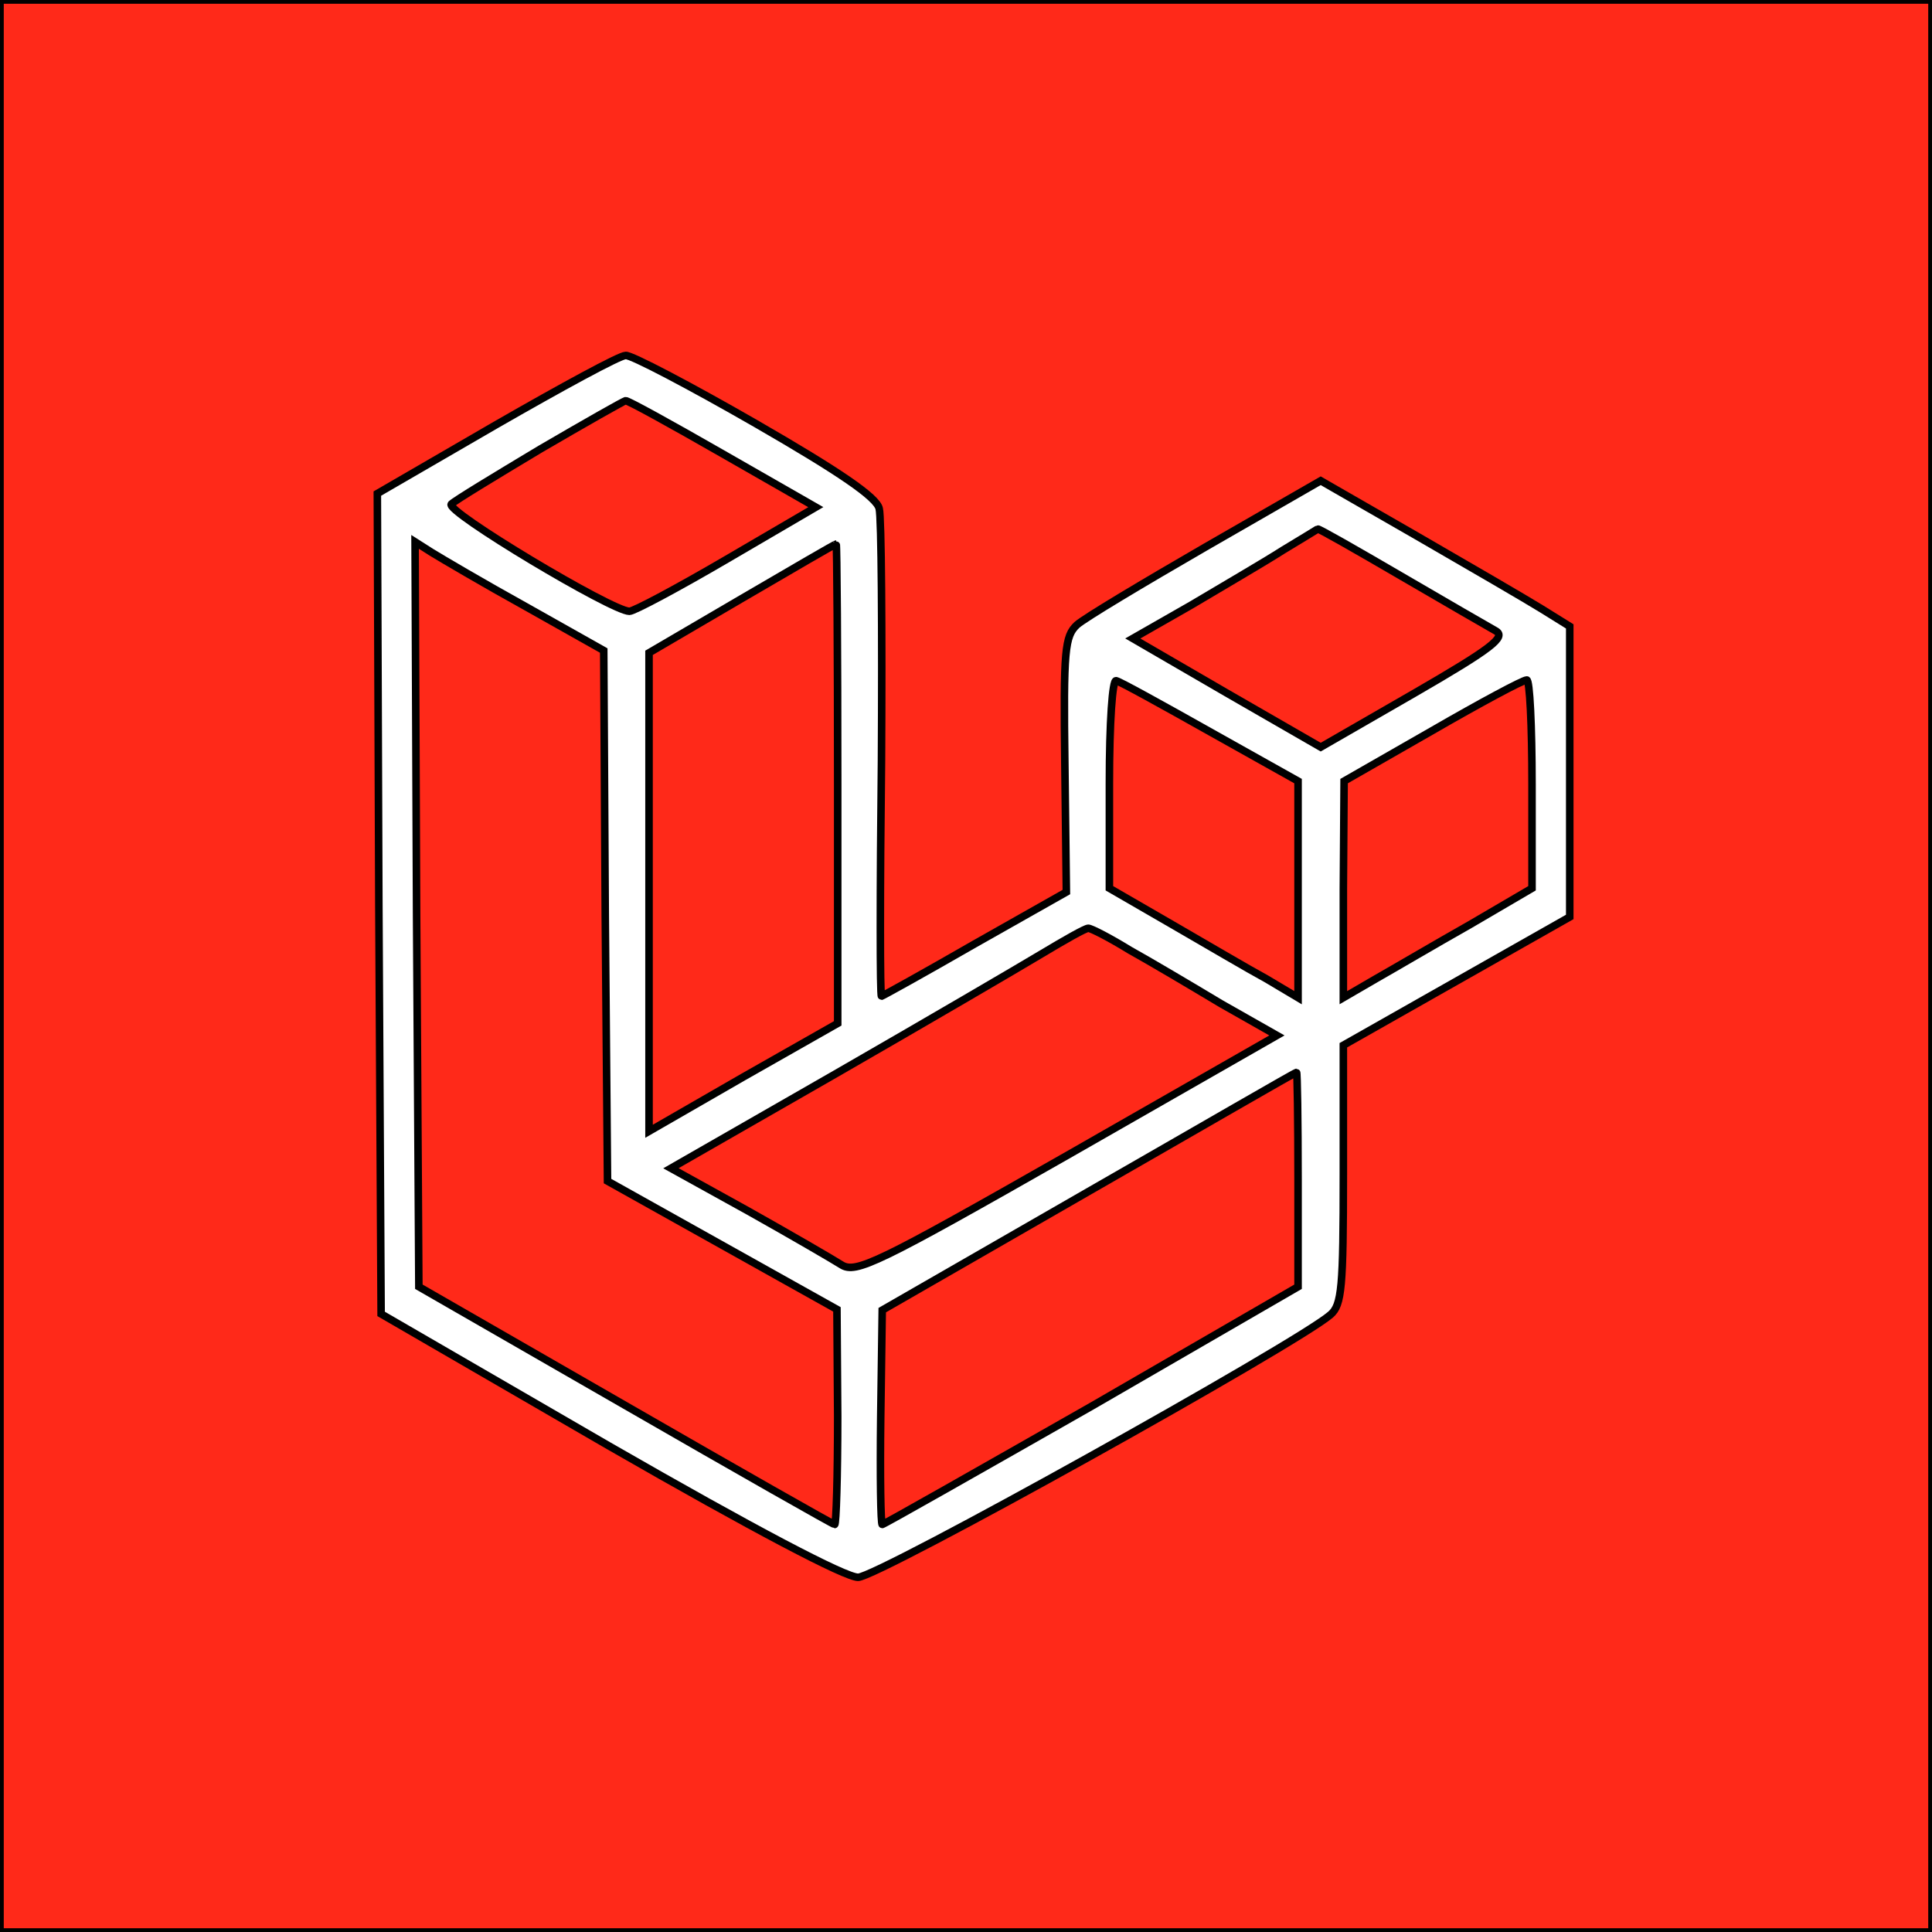
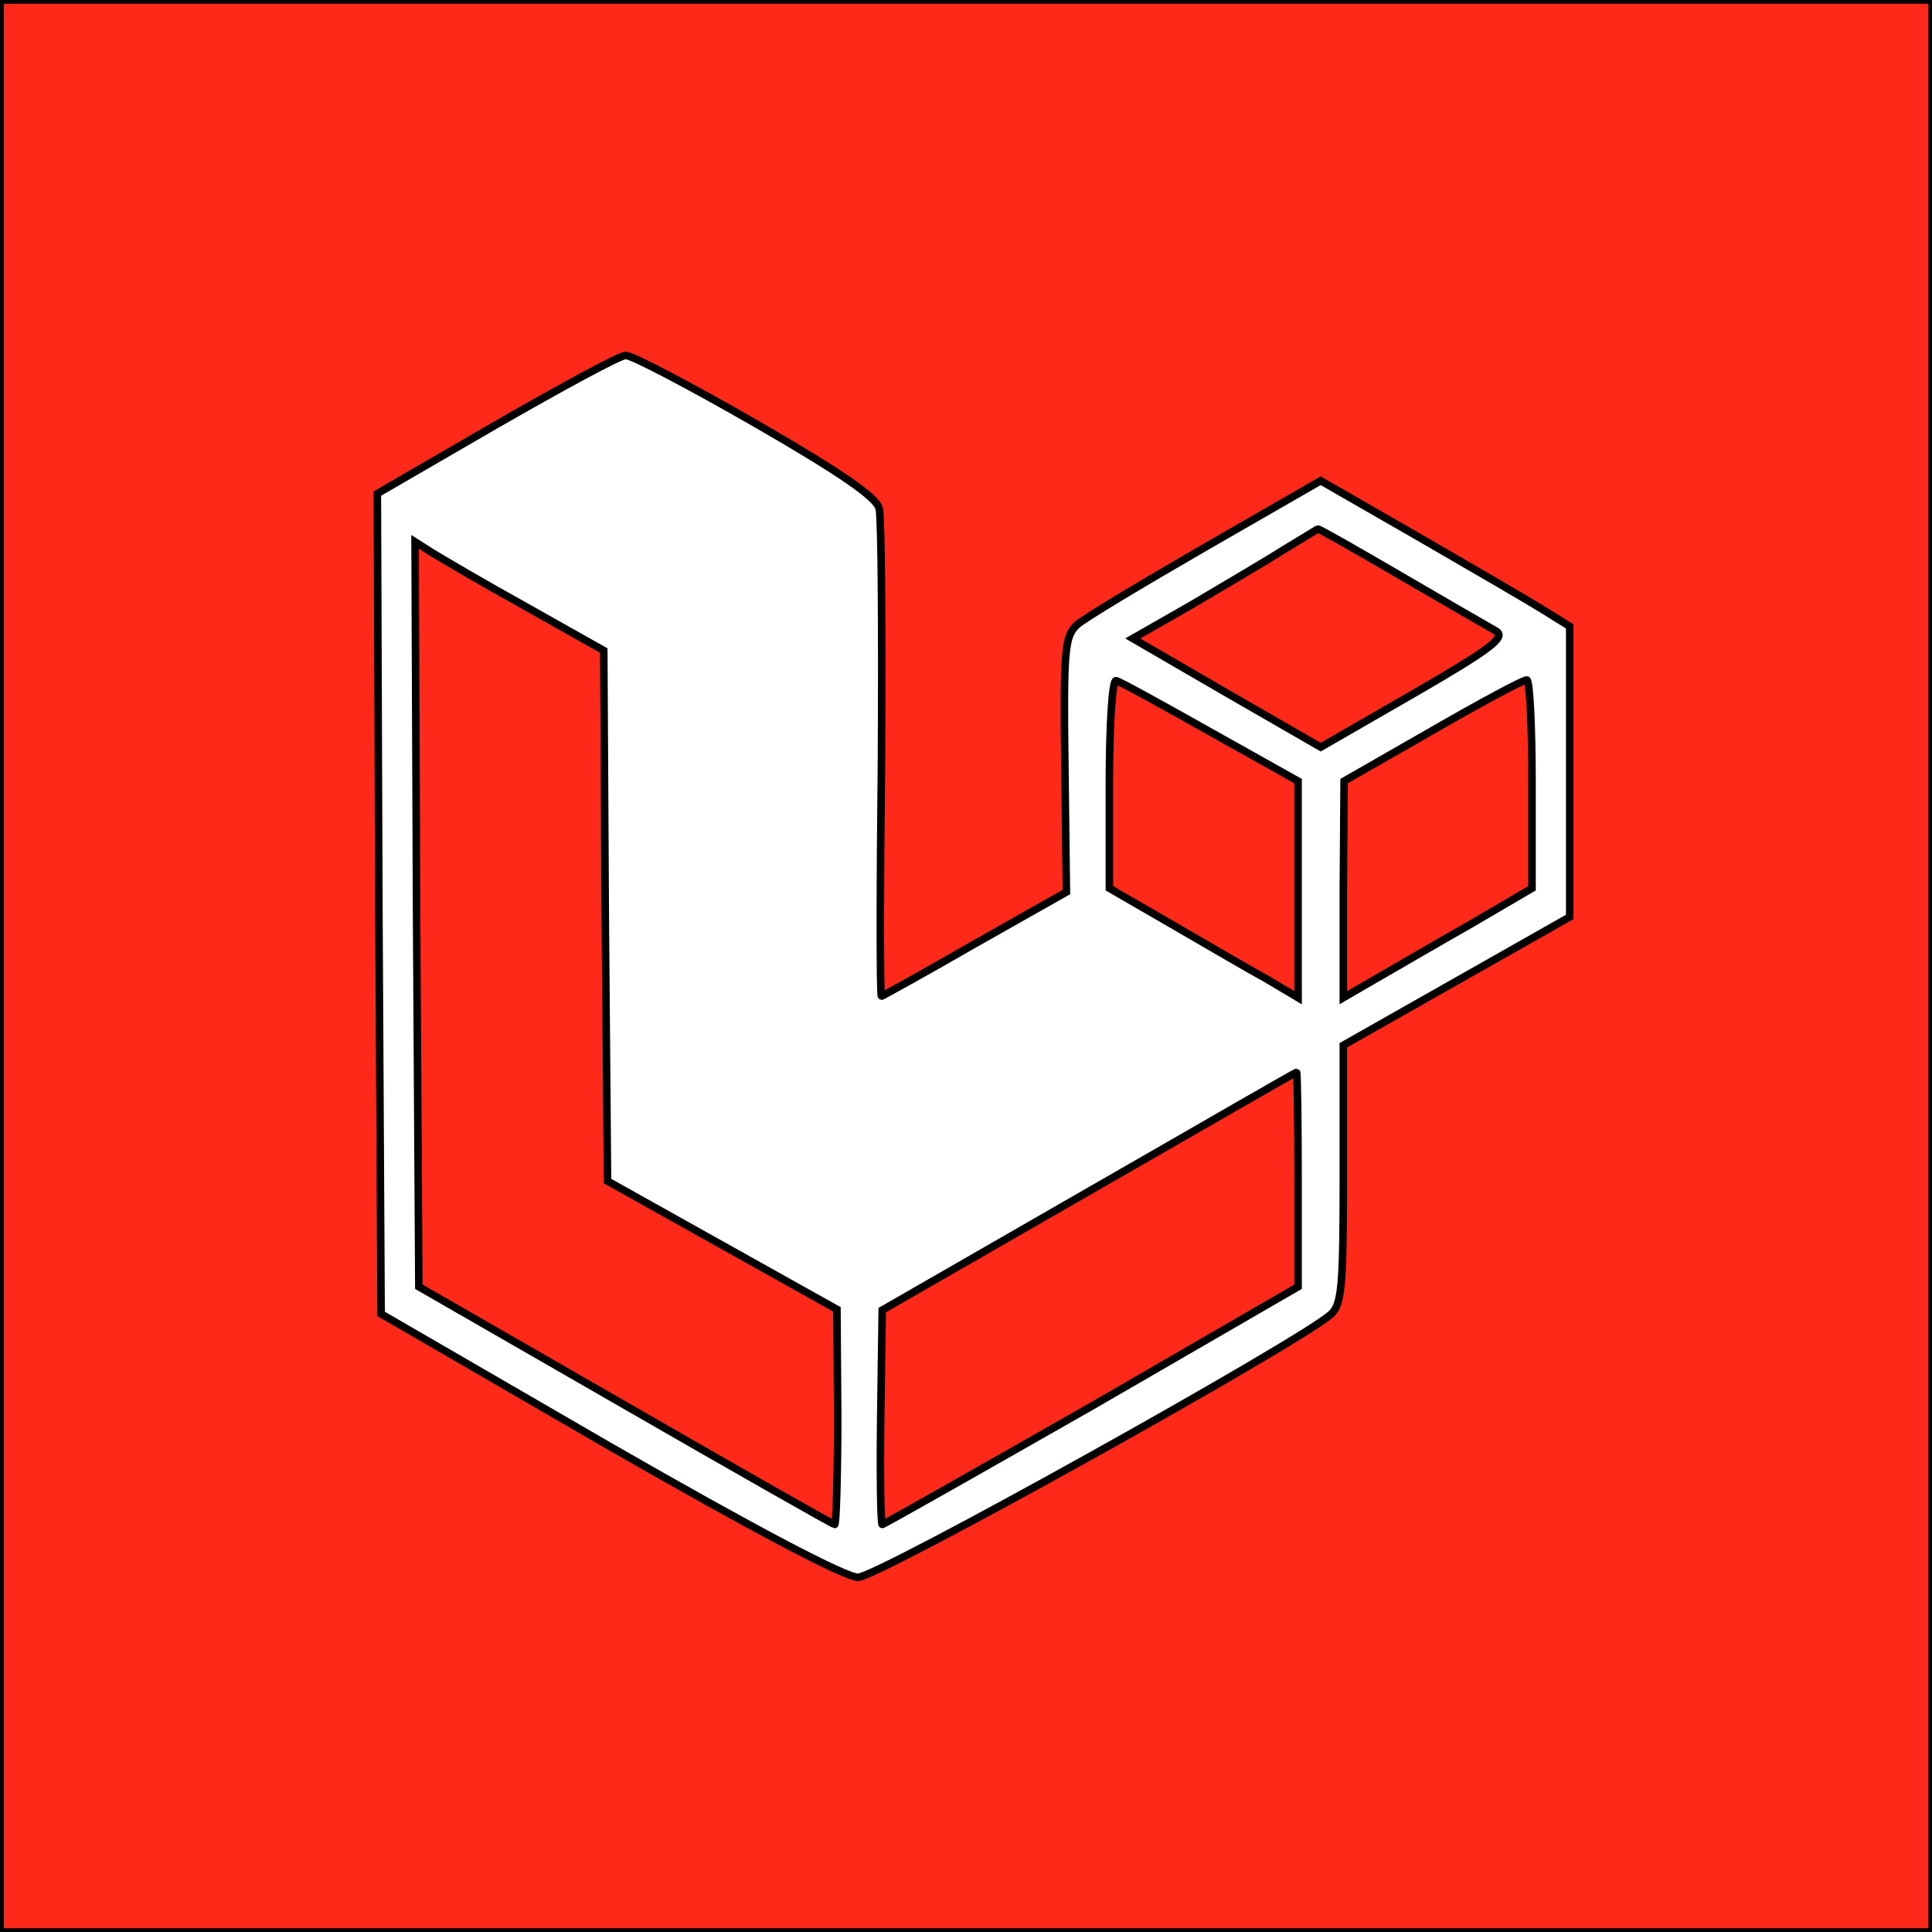
<svg xmlns="http://www.w3.org/2000/svg" version="1.0" width="256pt" height="256pt" viewBox="0 0 256 256" preserveAspectRatio="xMidYMid meet">
  <g transform="translate(0,256) scale(0.1,-0.1)" fill="#FFFFFF" stroke="none">
    <path d="M0 1280 l0 -1280 1280 0 1280 0 0 1280 0 1280 -1280 0 -1280 0 0 -1280z m1001 719 c111 -64 161 -98 164 -113 3 -11 4 -162 3 -334 -2 -171 -2 -312 0 -312 1 0 57 31 123 69 l122 69 -2 169 c-2 152 0 170 16 185 10 9 87 55 170 103 l153 88 127 -73 c71 -41 145 -84 166 -97 l37 -23 0 -193 0 -192 -150 -85 -150 -85 0 -171 c0 -150 -2 -173 -17 -186 -45 -39 -600 -348 -626 -348 -17 0 -137 63 -330 174 l-302 175 -3 543 -2 544 157 91 c87 50 164 92 172 92 7 1 85 -40 172 -90z" style="fill: rgb(255, 41, 25); stroke: rgb(0, 0, 0); stroke-width: 10px;" />
-     <path d="M716 1965 c-60 -36 -113 -68 -118 -73 -9 -9 213 -142 236 -142 6 0 64 31 129 69 l118 69 -124 71 c-68 39 -126 71 -128 70 -2 0 -53 -29 -113 -64z" style="fill: rgb(255, 41, 25); stroke: rgb(0, 0, 0); stroke-width: 10px;" />
    <path d="M1700 1831 c-25 -16 -80 -48 -122 -73 l-77 -44 124 -72 125 -72 125 72 c102 59 121 74 107 82 -9 5 -66 38 -126 73 -60 35 -109 63 -110 62 0 0 -21 -13 -46 -28z" style="fill: rgb(255, 41, 25); stroke: rgb(0, 0, 0); stroke-width: 10px;" />
    <path d="M552 1349 l3 -494 273 -157 c151 -87 276 -158 278 -158 2 0 4 64 4 143 l-1 142 -152 85 -152 85 -3 352 -2 351 -103 58 c-56 31 -112 64 -125 72 l-22 14 2 -493z" style="fill: rgb(255, 41, 25); fill-rule: nonzero; stroke: rgb(0, 0, 0); paint-order: fill; stroke-width: 10px;" />
-     <path d="M983 1767 l-123 -72 0 -317 0 -317 125 72 125 71 0 318 c0 175 -1 318 -2 317 -2 0 -58 -33 -125 -72z" style="fill: rgb(255, 41, 25); stroke: rgb(0, 0, 0); stroke-width: 10px;" />
    <path d="M1470 1522 l0 -139 83 -48 c45 -26 101 -59 125 -72 l42 -25 0 144 0 143 -116 65 c-64 36 -120 67 -125 68 -5 2 -9 -55 -9 -136z" style="fill: rgb(255, 41, 25); stroke: rgb(0, 0, 0); stroke-width: 10px;" />
    <path d="M1898 1592 l-117 -67 -1 -143 0 -144 43 25 c23 13 79 46 125 72 l82 48 0 138 c0 77 -3 139 -7 138 -5 0 -61 -30 -125 -67z" style="fill: rgb(255, 41, 25); stroke: rgb(0, 0, 0); stroke-width: 10px;" />
-     <path d="M1380 1296 c-30 -18 -153 -90 -273 -159 l-218 -125 103 -57 c57 -32 112 -64 123 -71 19 -12 48 2 299 145 l278 159 -74 42 c-40 24 -94 56 -121 71 -26 16 -51 29 -55 29 -4 0 -32 -16 -62 -34z" style="fill: rgb(255, 41, 25); stroke: rgb(0, 0, 0); stroke-width: 10px;" />
    <path d="M1442 981 l-273 -157 -2 -142 c-1 -78 0 -142 2 -142 2 0 127 71 278 157 l273 158 0 142 c0 79 -1 143 -2 142 -2 0 -126 -72 -276 -158z" style="stroke: rgb(0, 0, 0); fill: rgb(255, 41, 25); stroke-width: 10px;" />
  </g>
</svg>